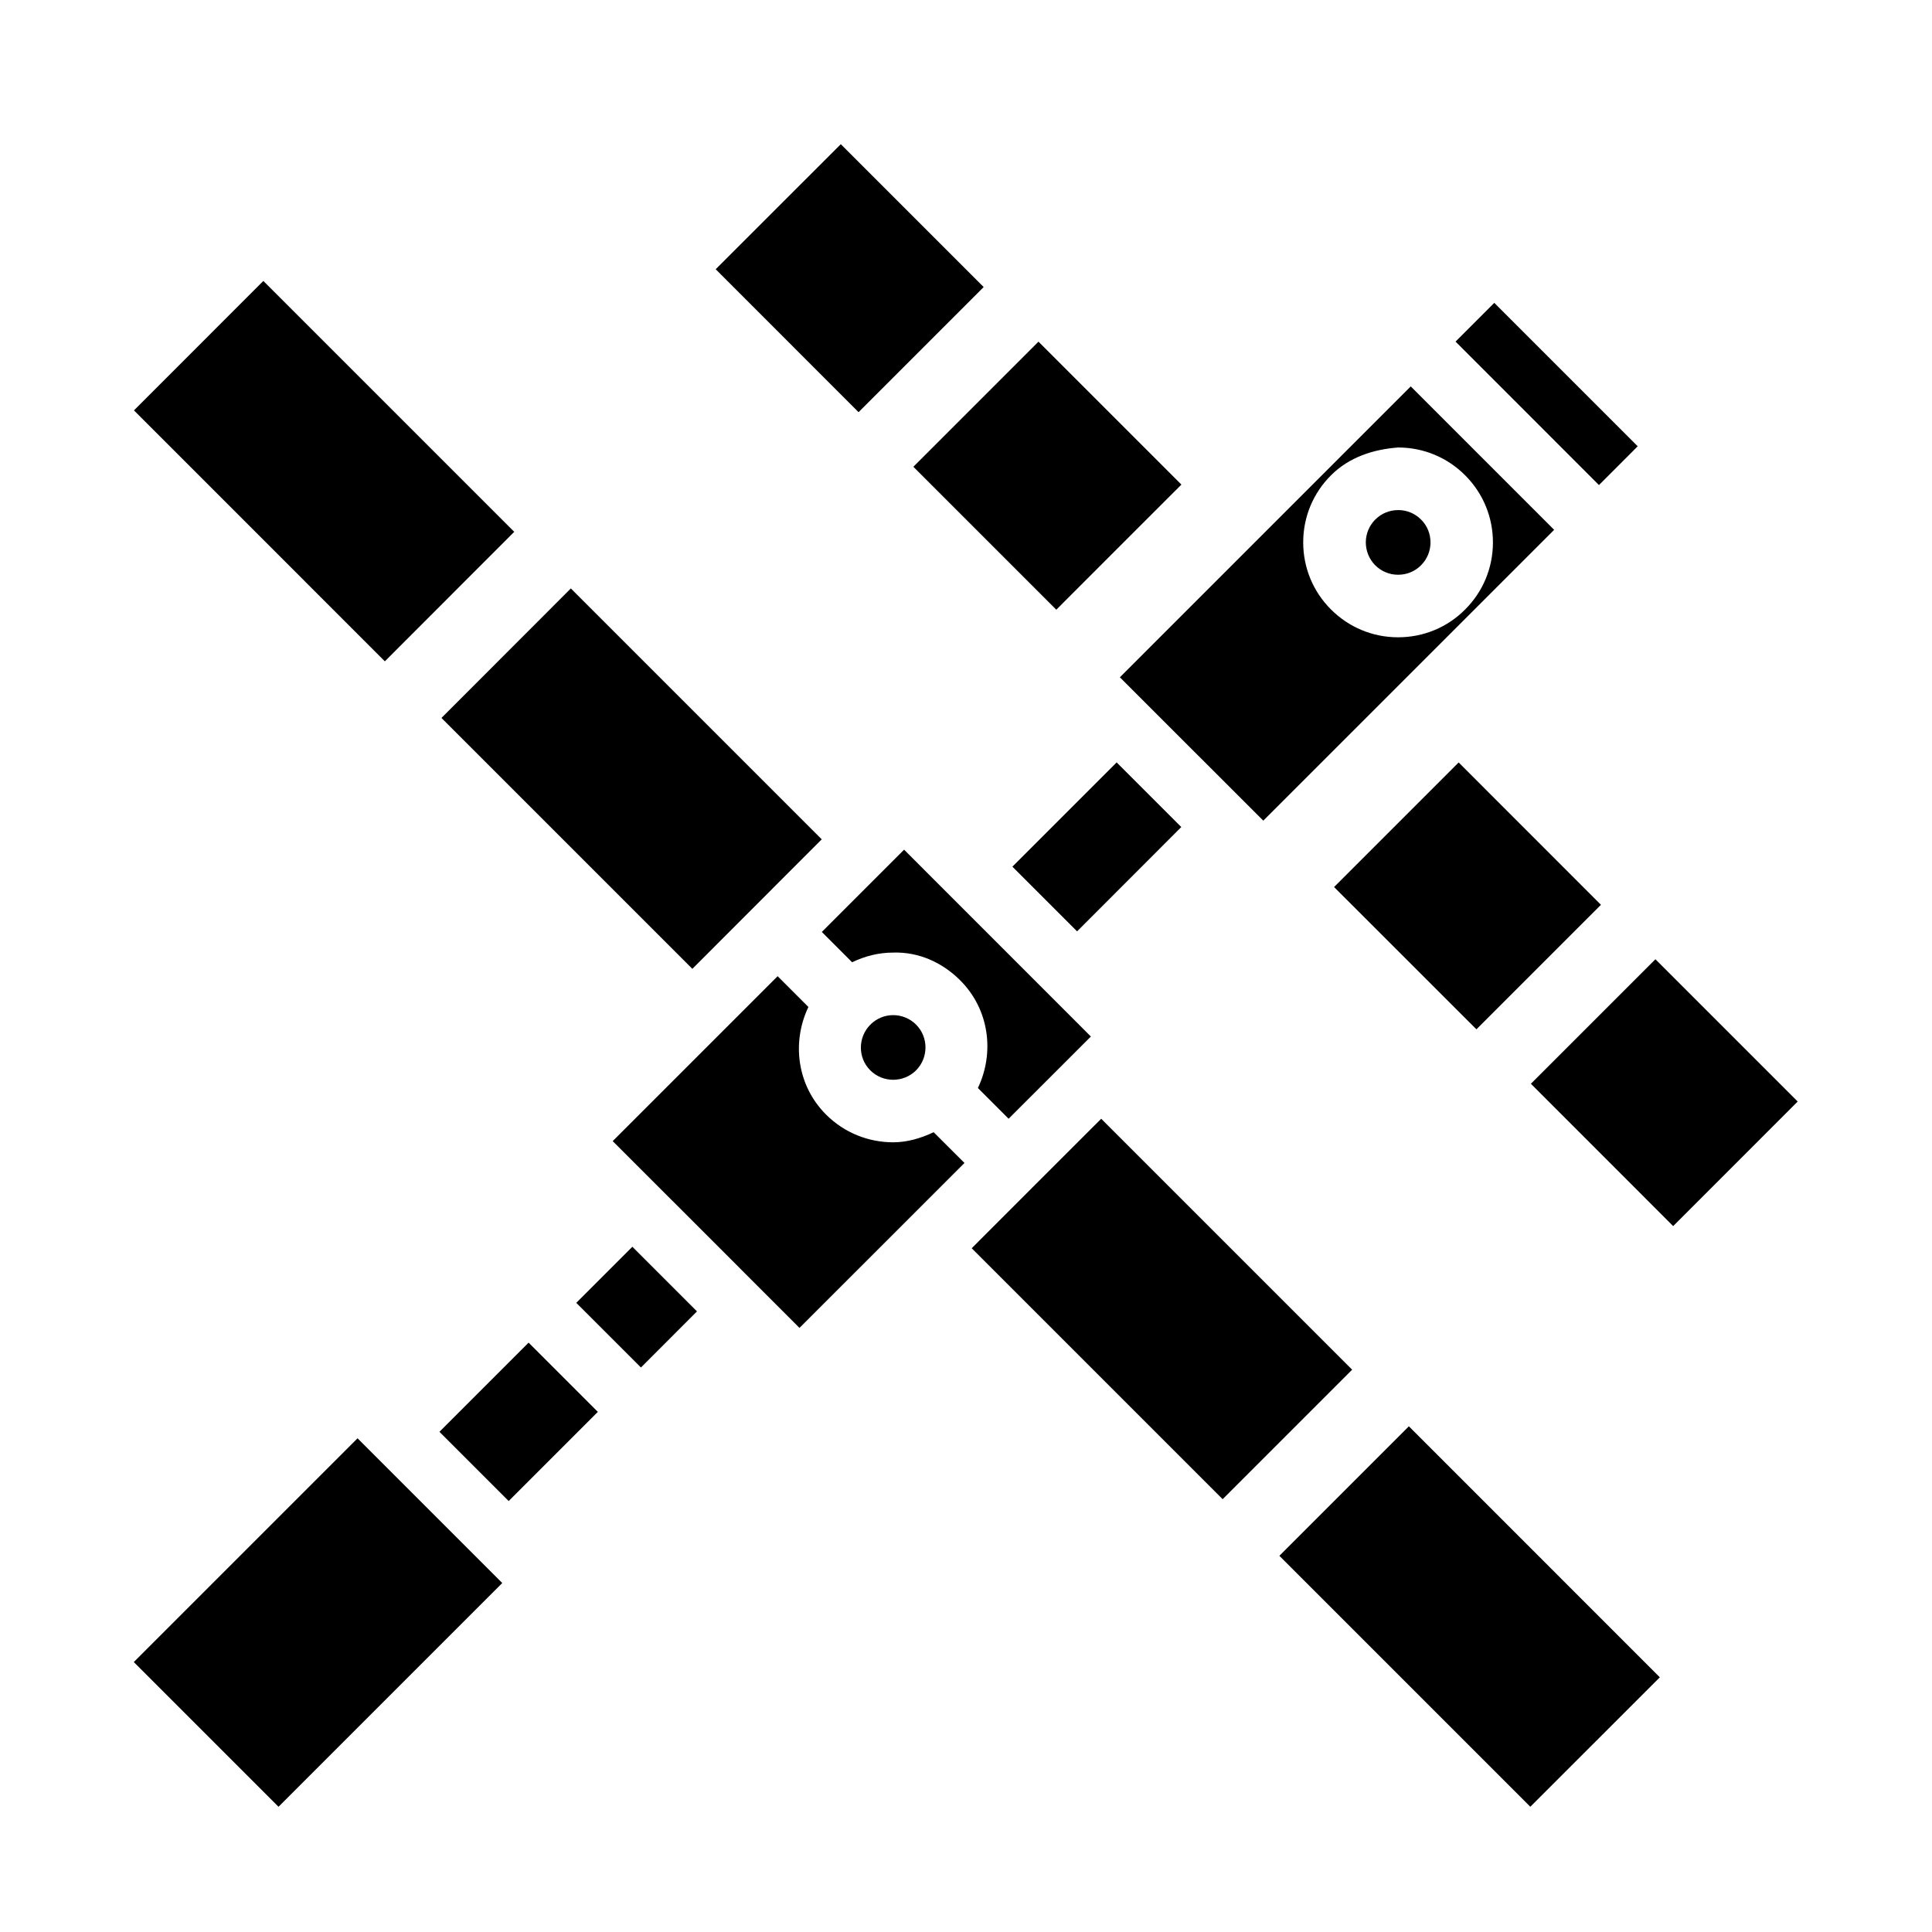
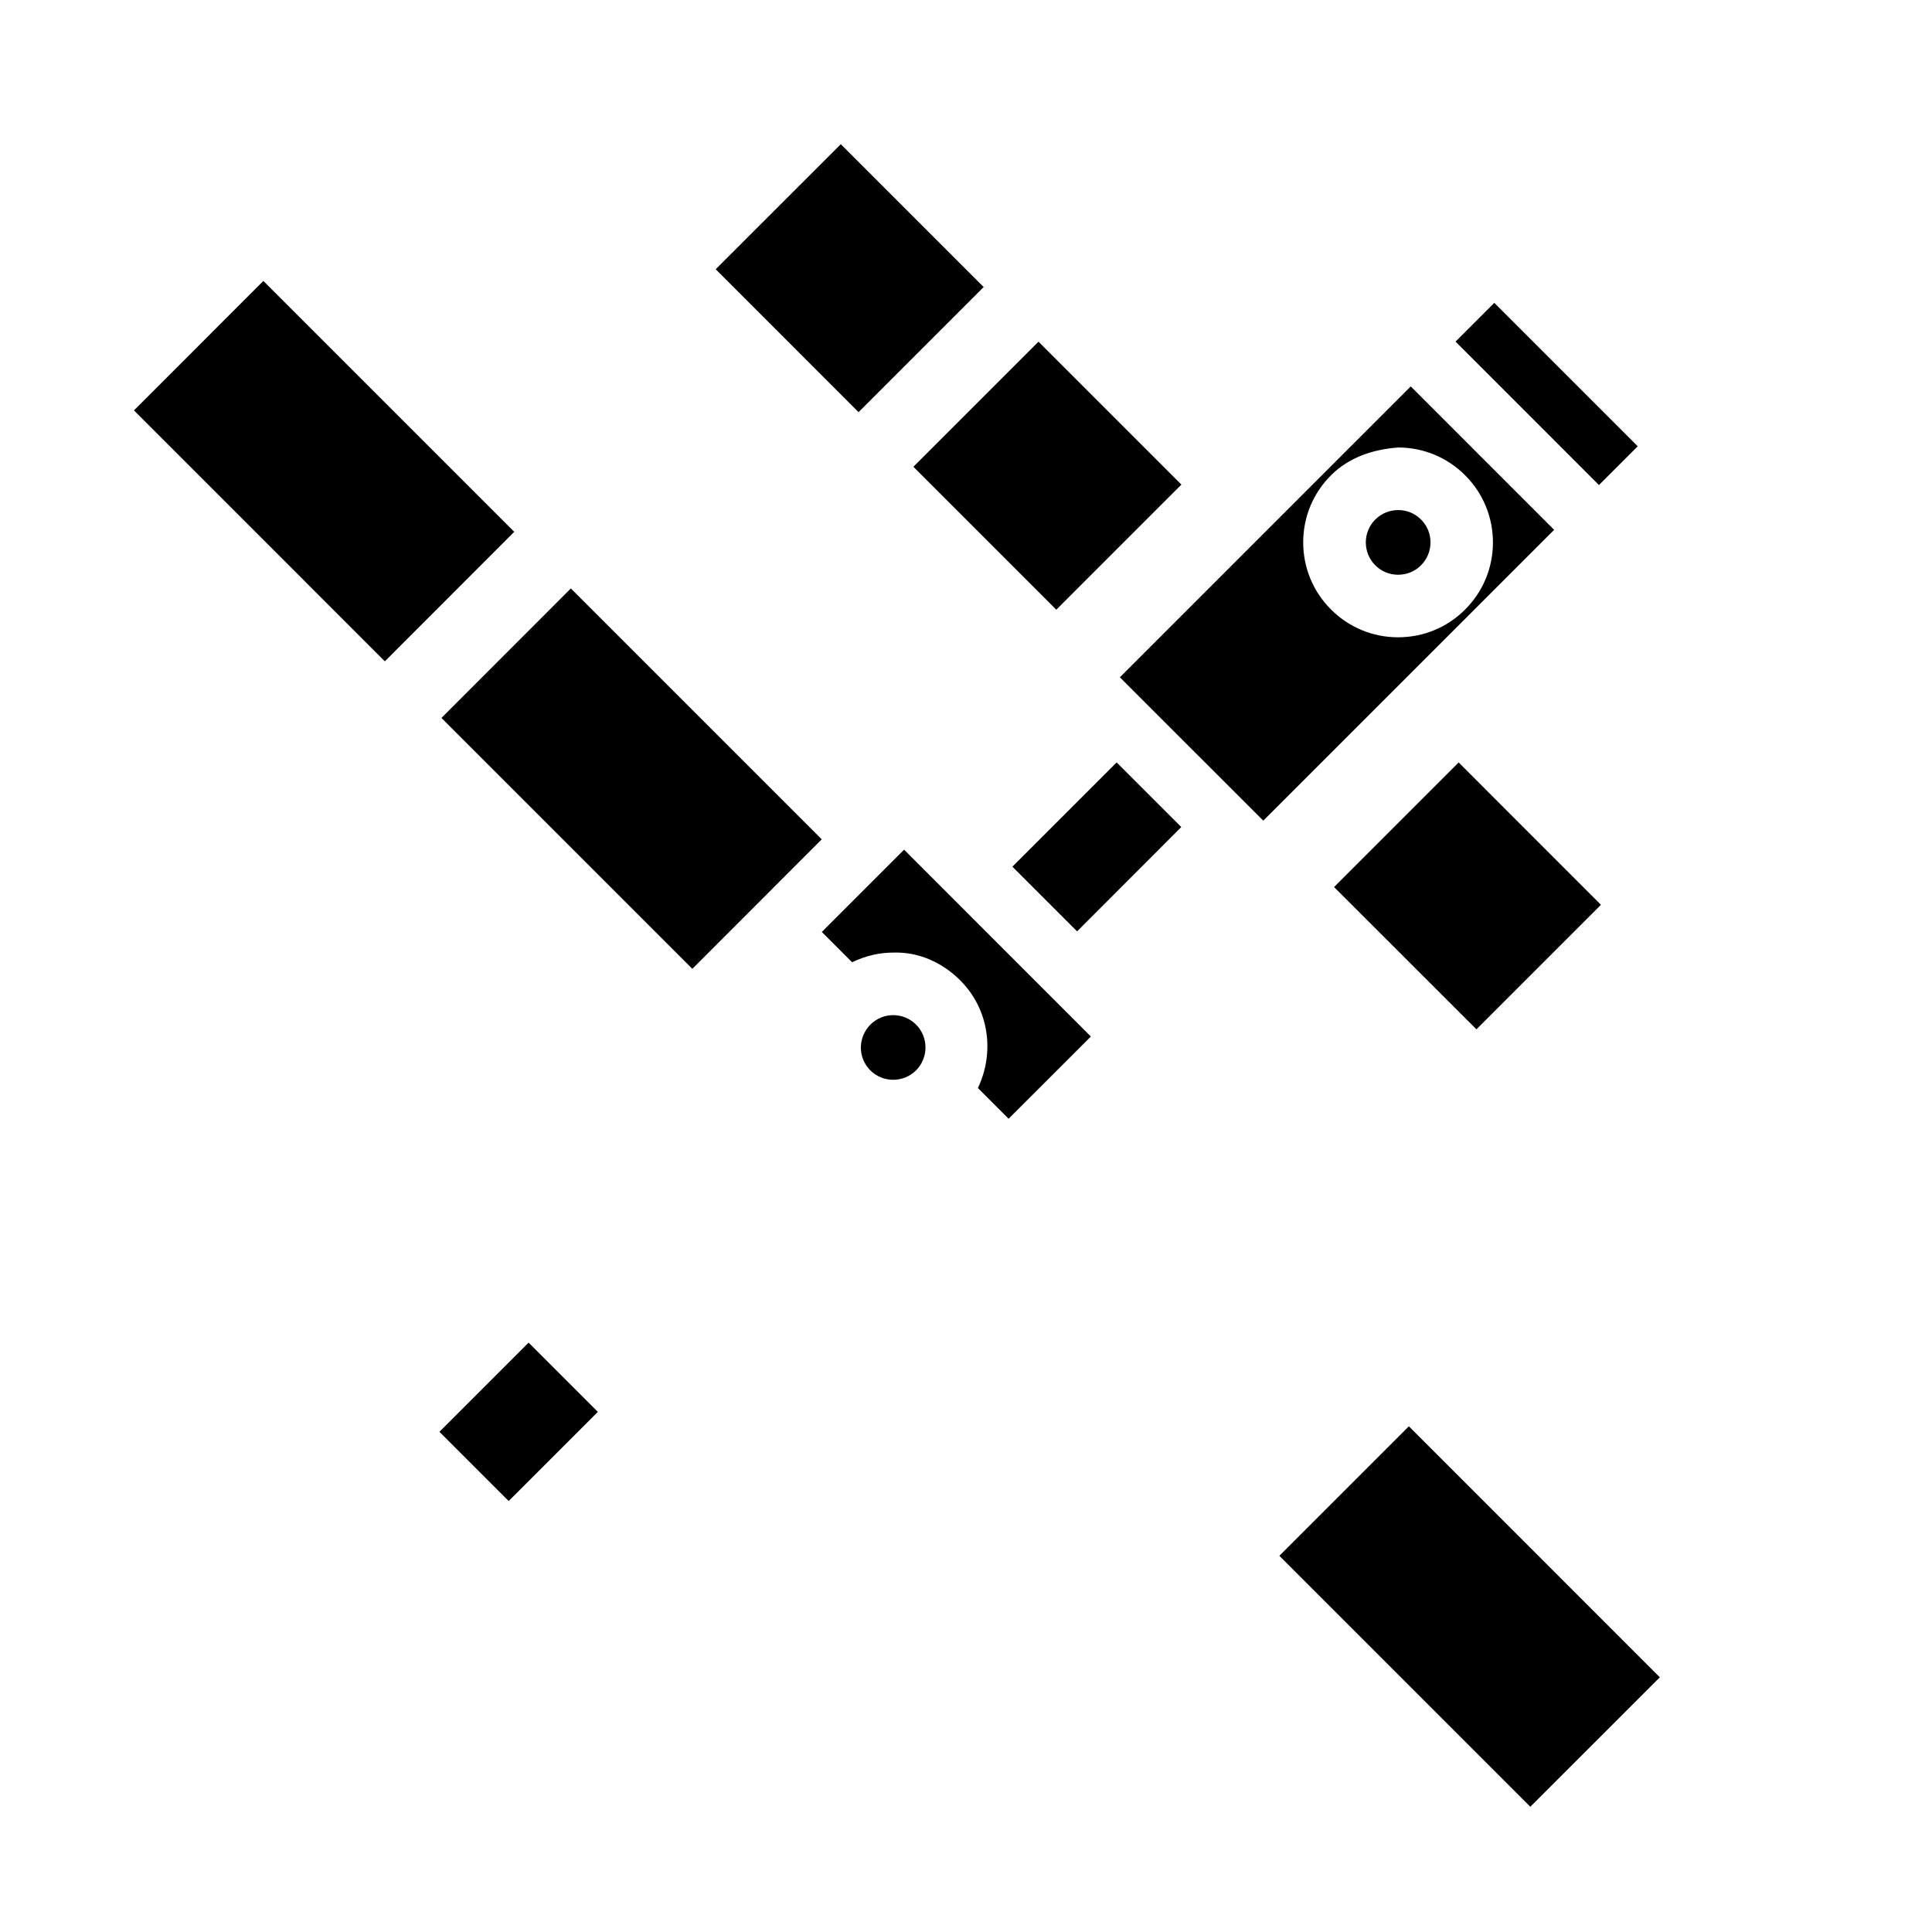
<svg xmlns="http://www.w3.org/2000/svg" fill="#000000" width="800px" height="800px" version="1.1" viewBox="144 144 512 512">
  <g>
    <path d="m366.82 182.21 37.863 37.863-33.156 33.156-37.863-37.879z" />
-     <path d="m423.93 305.58-37.879-37.879 33.156-33.156 37.879 37.879-17.066 17.051c-0.016 0.016-0.031 0.016-0.047 0.031-0.016 0.016-0.016 0.031-0.031 0.047z" />
+     <path d="m423.93 305.58-37.879-37.879 33.156-33.156 37.879 37.879-17.066 17.051c-0.016 0.016-0.031 0.016-0.047 0.031-0.016 0.016-0.016 0.031-0.031 0.047" />
    <path d="m213.79 218.45 66.488 66.488-34.289 34.32-66.488-66.5z" />
    <path d="m327.48 400.75-66.488-66.488 34.289-34.32 66.488 66.488z" />
-     <path d="m217.81 622.81-38.352-38.352 59.293-59.293 38.352 38.352z" />
    <path d="m549.55 622.81-66.504-66.504 34.32-34.32 66.504 66.52z" />
-     <path d="m435.83 440.48 66.504 66.504-34.32 34.32-66.504-66.504 16.578-16.594c0.016-0.016 0.031-0.016 0.047-0.031s0.016-0.031 0.031-0.047z" />
    <path d="m278.8 541.79-18.344-18.344 23.633-23.633 18.344 18.344z" />
-     <path d="m355.87 495.91-15.855-15.855c-0.016-0.016-0.016-0.031-0.031-0.047l-17.711-17.711s-0.016-0.016-0.031-0.016l-15.871-15.871 43.707-43.707 8.156 8.156c-4.441 9.32-3.055 20.734 4.629 28.465 4.914 4.945 11.383 7.398 17.84 7.398 3.699 0 7.305-1.055 10.723-2.676l8.172 8.156z" />
    <path d="m374.67 415.57c0.047-0.047 0.047-0.094 0.094-0.141 1.652-1.59 3.777-2.41 5.918-2.41 2.203 0 4.41 0.836 6.094 2.519 3.336 3.352 3.305 8.801-0.031 12.137-3.371 3.32-8.801 3.305-12.137-0.047-3.289-3.305-3.273-8.629-0.062-11.98 0.027-0.031 0.074-0.047 0.125-0.078z" />
    <path d="m411.29 440.48-8.137-8.141c4.441-9.32 3.055-20.75-4.629-28.48-4.754-4.769-11.02-7.637-17.84-7.414-3.84 0-7.512 0.945-10.863 2.566l-8.031-8.031 21.805-21.805 49.5 49.516z" />
    <path d="m540 224.26 38.008 38.008-10.266 10.281-38.008-38.023z" />
    <path d="m429.44 390.82-17.145-17.145 27.629-27.629 17.129 17.129z" />
-     <path d="m313.86 506.4-17.145-17.133 14.863-14.863 17.129 17.129z" />
    <path d="m520.61 281.7c1.621 1.621 2.504 3.793 2.488 6.094-0.016 2.281-0.914 4.426-2.535 6.031-1.621 1.621-3.762 2.488-6.047 2.488h-0.031c-2.281 0-4.441-0.914-6.047-2.519-1.605-1.641-2.484-3.797-2.484-6.082 0.016-2.297 0.914-4.441 2.519-6.047h0.016c1.621-1.621 3.762-2.488 6.047-2.488h0.031c2.281-0.012 4.422 0.898 6.043 2.523z" />
    <path d="m517.86 246.4-77.082 77.086 19.004 19.004 8.863 8.848 10.141 10.141 77.078-77.07zm-3.34 66.488h-0.078c-6.723-0.016-13.02-2.66-17.758-7.414-4.738-4.754-7.336-11.082-7.32-17.805 0.016-6.738 2.66-13.035 7.414-17.758 4.754-4.738 11.18-6.848 17.789-7.32 6.723 0.016 13.035 2.66 17.758 7.414 4.738 4.769 7.336 11.098 7.32 17.82-0.031 6.723-2.66 13.035-7.43 17.758-4.707 4.707-11.004 7.305-17.695 7.305z" />
    <path d="m530.56 346.06 37.707 37.723-33 33-37.723-37.707z" />
-     <path d="m587.41 468.93-37.707-37.723 33-33 37.707 37.707z" />
  </g>
</svg>